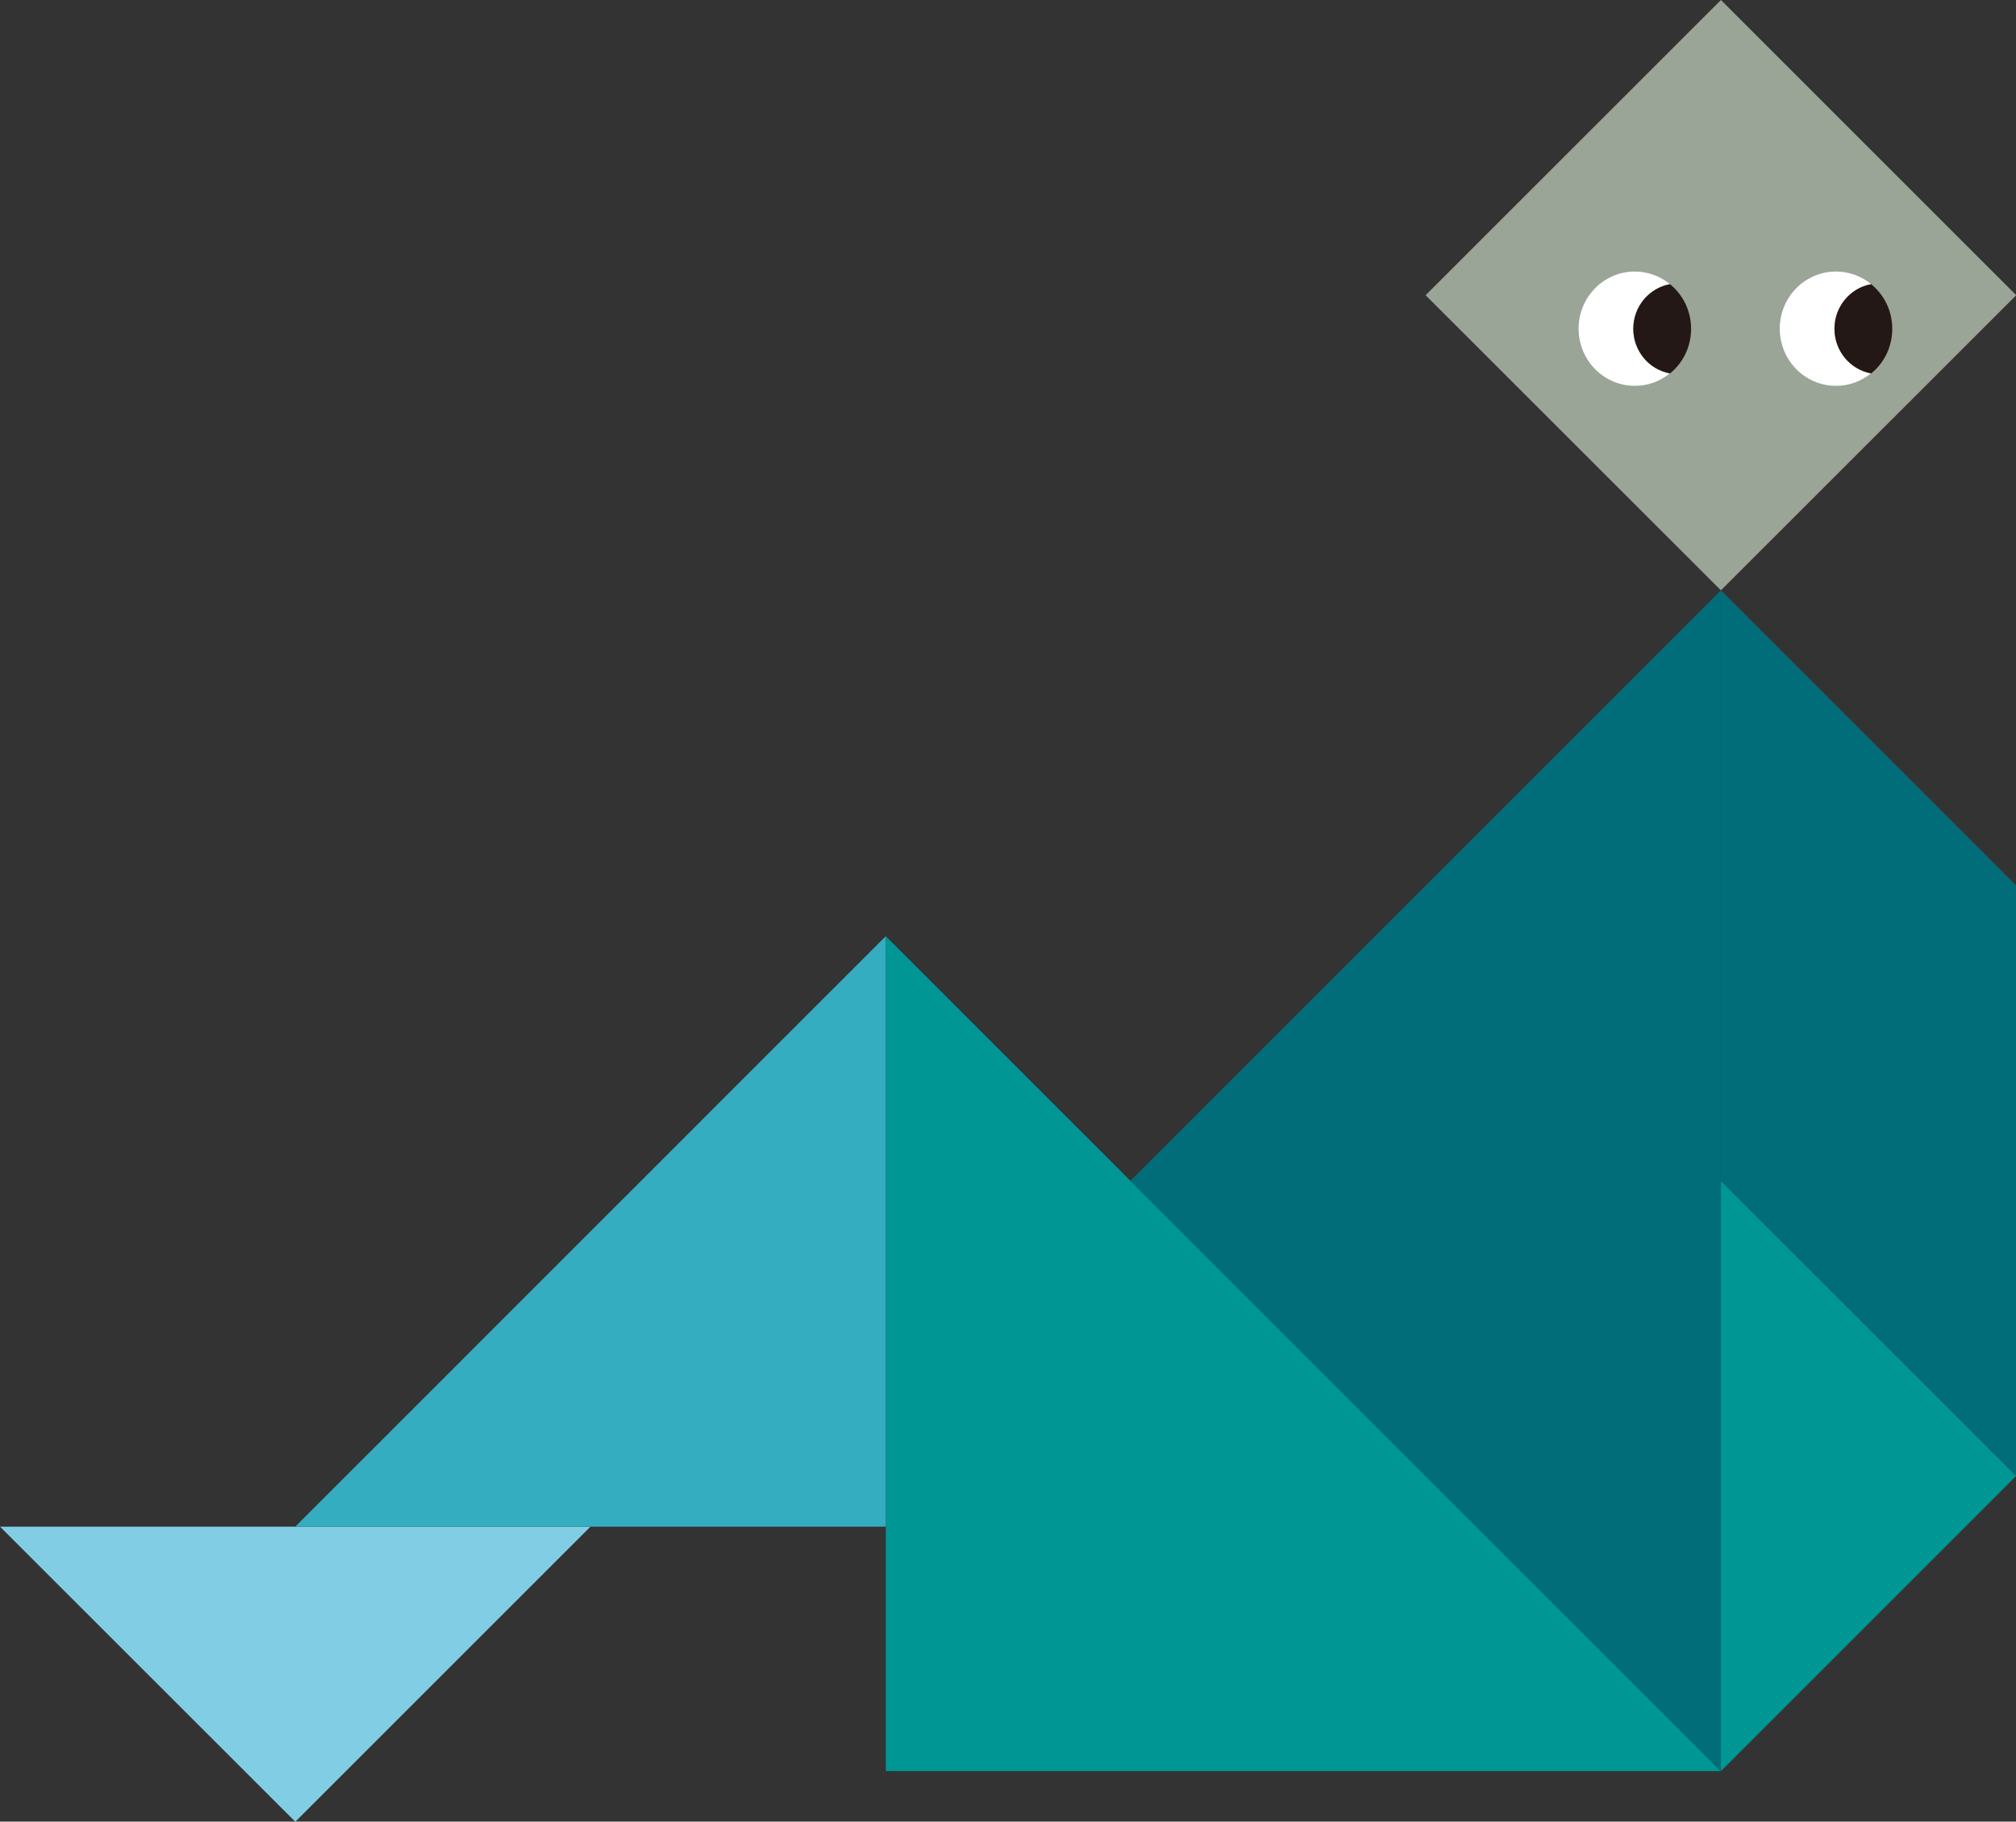
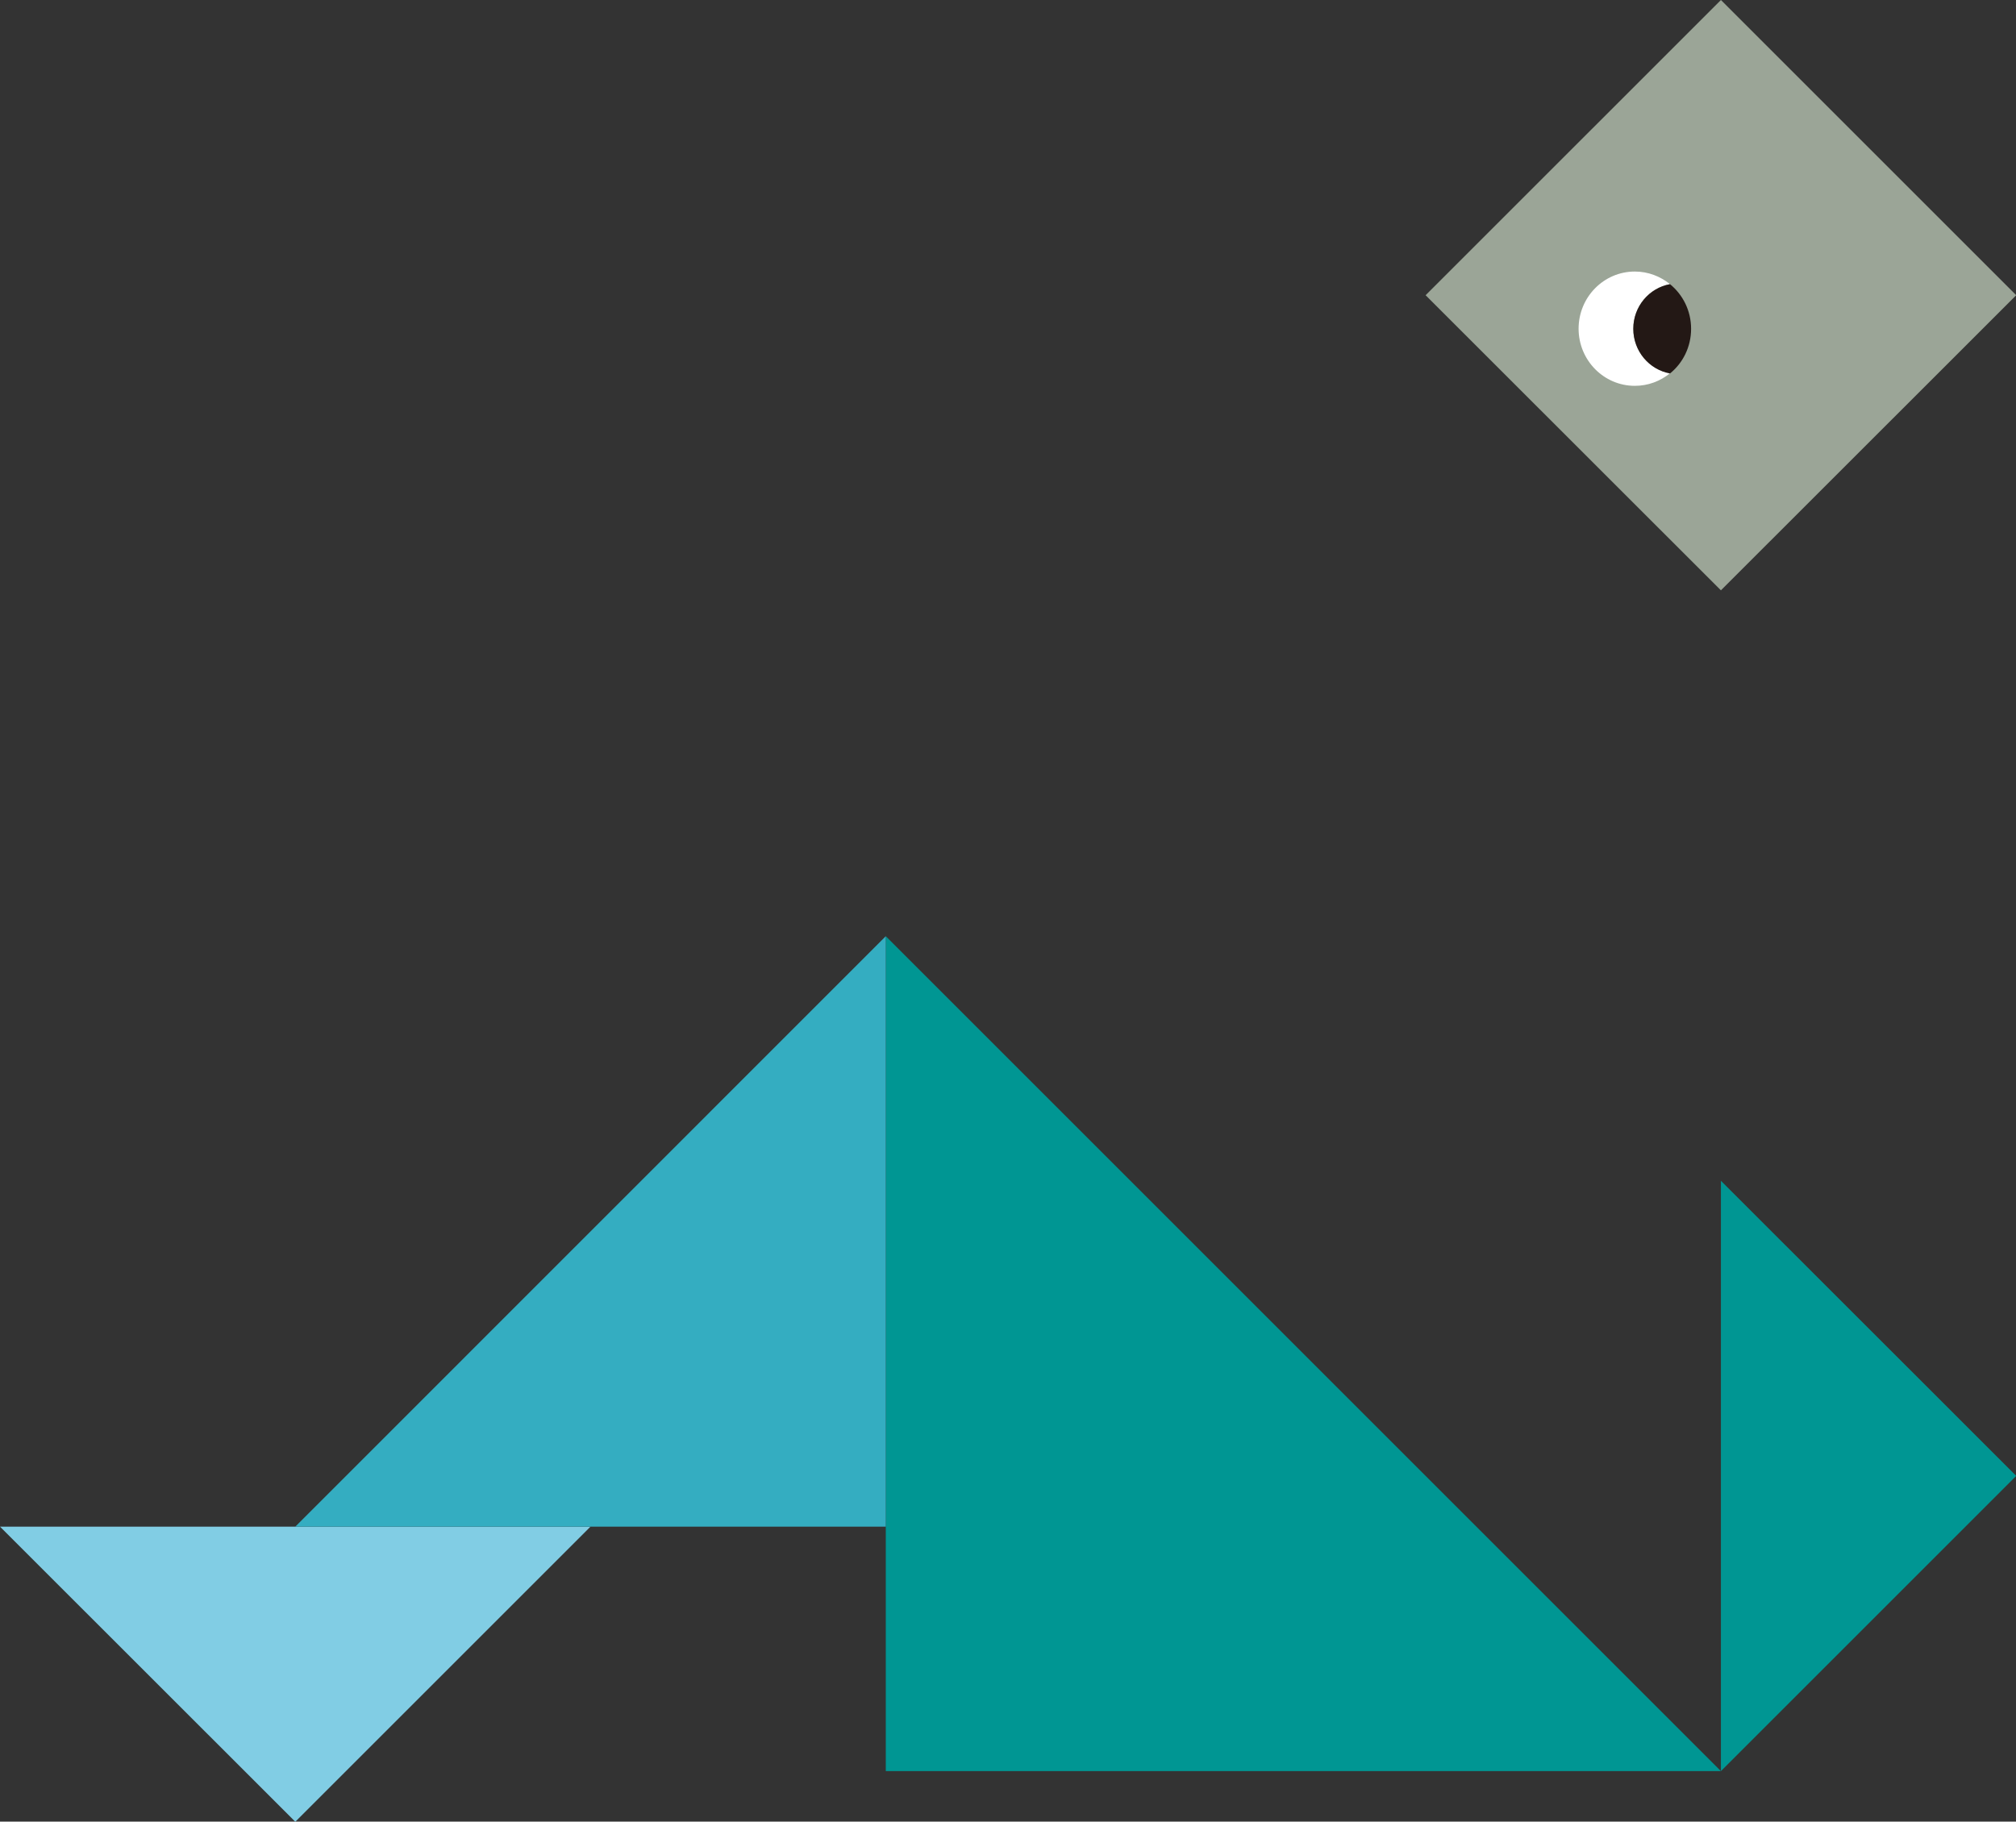
<svg xmlns="http://www.w3.org/2000/svg" xmlns:xlink="http://www.w3.org/1999/xlink" id="_レイヤー_2" data-name="レイヤー 2" viewBox="0 0 204.38 184.72">
  <rect x="0" y="0" width="204.38" height="184.72" fill="#333333" stroke="none" />
  <defs>
    <style>
      .cls-1 {
        fill: #231815;
      }

      .cls-1, .cls-2, .cls-3, .cls-4, .cls-5, .cls-6, .cls-7 {
        stroke-width: 0px;
      }

      .cls-2 {
        fill: #006d79;
      }

      .cls-3 {
        fill: #fff;
      }

      .cls-4 {
        fill: #34adc1;
      }

      .cls-5 {
        fill: #009693;
      }

      .cls-6 {
        fill: #81cde4;
      }

      .cls-7 {
        fill: #9ba597;
      }
    </style>
    <symbol id="_イラスト_人_座り" data-name="イラスト_人_座り" viewBox="0 0 154.85 139.95">
      <g>
        <polygon class="cls-5" points="132.17 136.06 68.03 71.92 68.03 136.06 132.17 136.06" />
-         <polygon class="cls-2" points="132.17 136.06 132.17 45.35 86.82 90.71 132.17 136.06" />
        <polygon class="cls-5" points="132.17 90.71 132.17 136.06 154.85 113.38 132.17 90.71" />
        <polygon class="cls-6" points="45.35 117.28 0 117.28 22.68 139.95 45.35 117.28" />
        <polygon class="cls-4" points="68.03 71.92 68.03 117.28 22.68 117.28 68.03 71.92" />
        <polygon class="cls-7" points="132.17 0 109.49 22.68 132.17 45.35 154.85 22.68 132.17 0" />
-         <polygon class="cls-2" points="154.85 68.03 132.17 45.35 132.17 90.71 154.85 113.38 154.85 68.03" />
        <g>
          <g>
            <path class="cls-3" d="m125.44,25.26c0-1.72,1.22-3.14,2.82-3.43-.74-.6-1.68-.97-2.7-.97-2.39,0-4.32,1.97-4.32,4.39s1.93,4.39,4.32,4.39c1.02,0,1.96-.36,2.7-.97-1.6-.29-2.82-1.71-2.82-3.43Z" />
            <path class="cls-1" d="m129.88,25.26c0-1.39-.63-2.62-1.62-3.43-1.6.29-2.82,1.71-2.82,3.43s1.22,3.14,2.82,3.43c.99-.8,1.62-2.04,1.62-3.43Z" />
          </g>
          <g>
-             <path class="cls-3" d="m140.89,25.26c0-1.72,1.22-3.14,2.82-3.43-.74-.6-1.68-.97-2.7-.97-2.39,0-4.32,1.97-4.32,4.39s1.93,4.39,4.32,4.39c1.02,0,1.96-.36,2.7-.97-1.6-.29-2.82-1.71-2.82-3.43Z" />
-             <path class="cls-1" d="m145.33,25.26c0-1.39-.63-2.62-1.62-3.43-1.6.29-2.82,1.71-2.82,3.43s1.22,3.14,2.82,3.43c.99-.8,1.62-2.04,1.62-3.43Z" />
-           </g>
+             </g>
        </g>
      </g>
    </symbol>
  </defs>
  <g id="design">
    <use width="154.85" height="139.95" transform="scale(1.32)" xlink:href="#_イラスト_人_座り" />
  </g>
</svg>